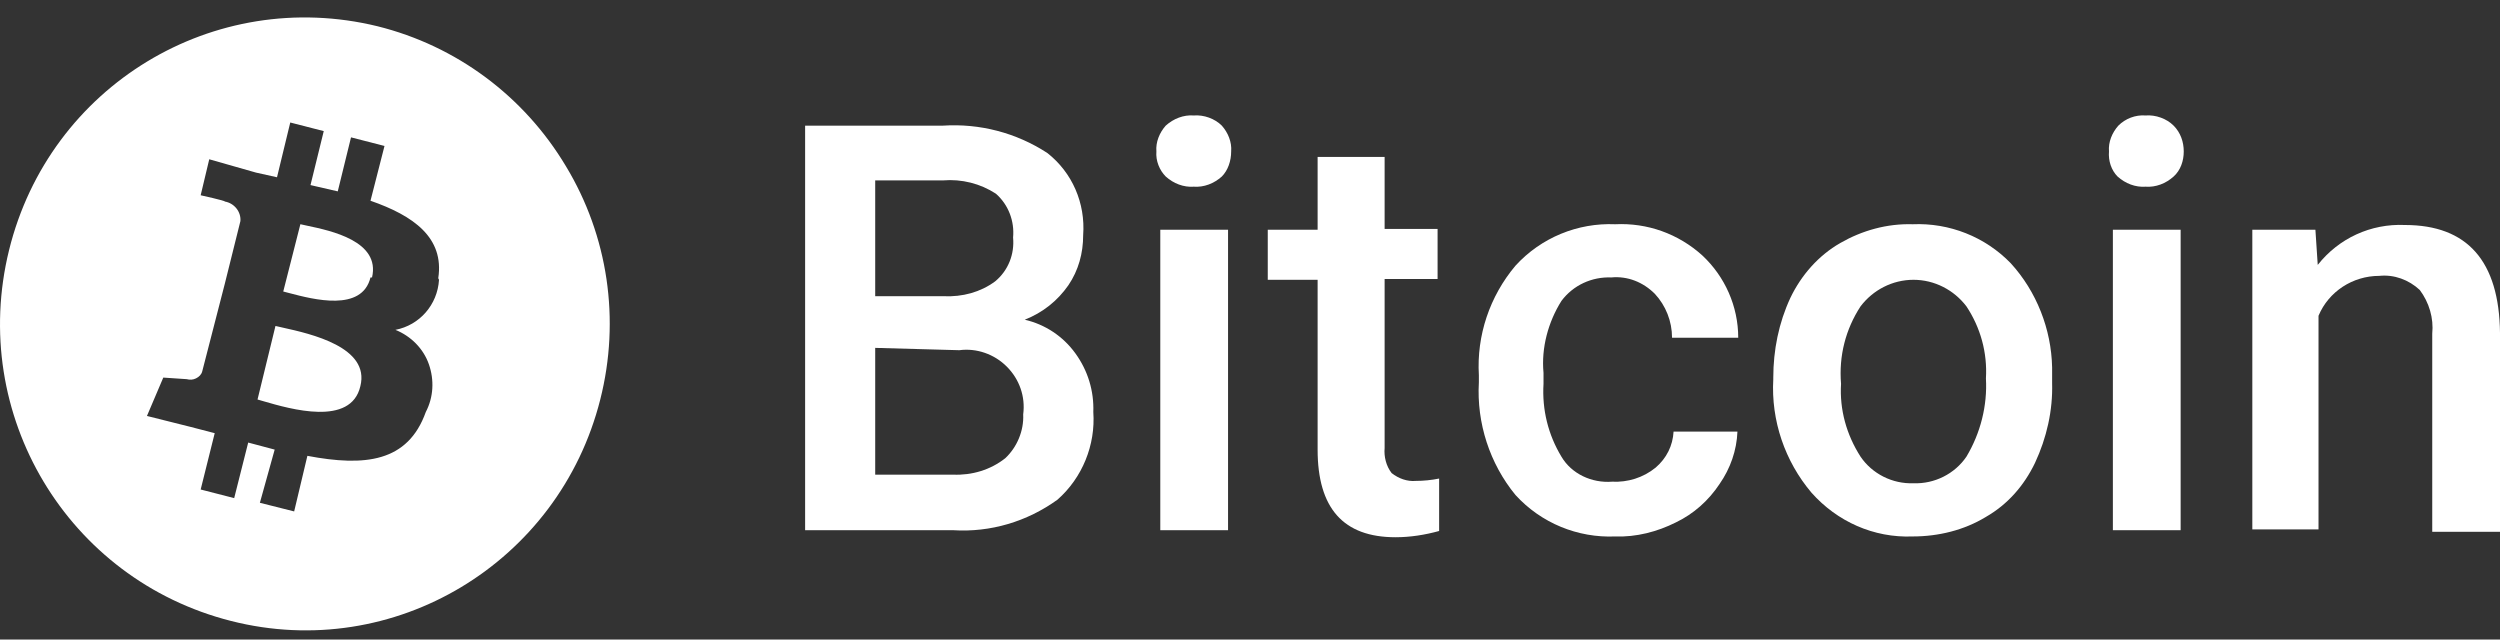
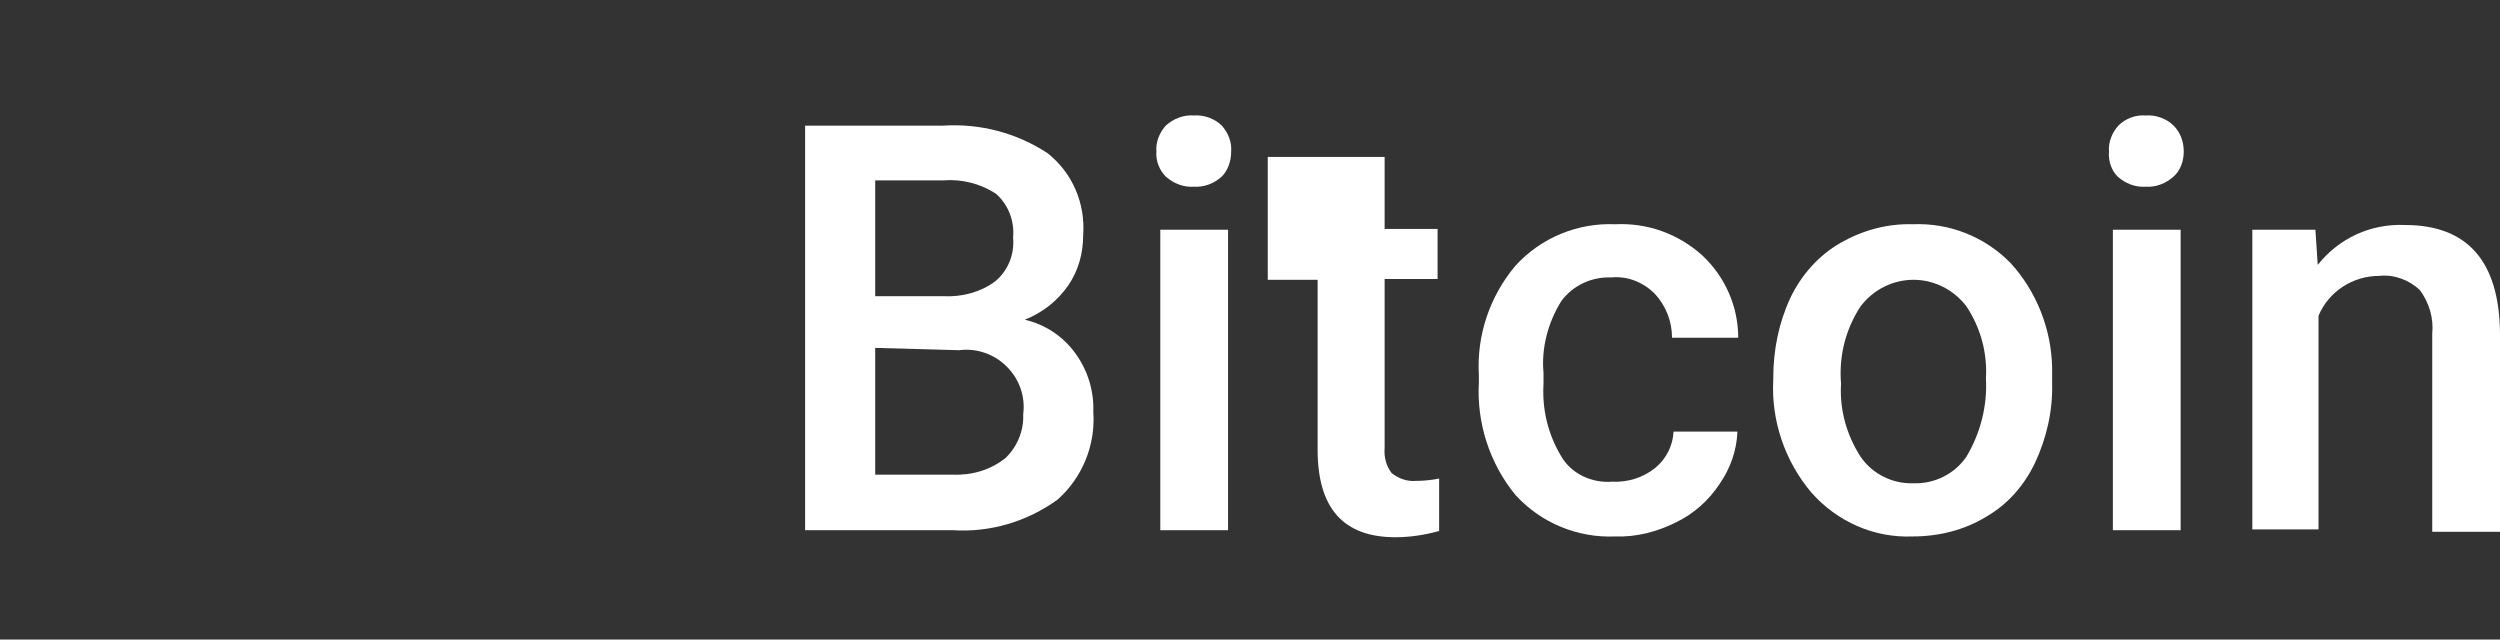
<svg xmlns="http://www.w3.org/2000/svg" width="86" height="22" viewBox="0 0 86 22" fill="none">
  <rect x="0" y="0" width="86" height="22" fill="#333333" stroke="none" />
  <path d="M27.696 18.239V4.322H32.438C33.698 4.241 34.957 4.564 36.029 5.264C36.886 5.937 37.342 6.987 37.261 8.09C37.261 8.709 37.1 9.302 36.752 9.813C36.377 10.351 35.868 10.755 35.252 10.998C35.948 11.159 36.565 11.563 36.993 12.155C37.422 12.747 37.636 13.447 37.61 14.174C37.69 15.305 37.234 16.435 36.377 17.189C35.332 17.943 34.073 18.32 32.787 18.239H27.696ZM30.107 10.19H32.465C33.108 10.217 33.724 10.055 34.233 9.679C34.689 9.302 34.903 8.736 34.85 8.171C34.903 7.606 34.689 7.041 34.26 6.664C33.724 6.314 33.081 6.152 32.438 6.206H30.107V10.19ZM30.107 11.967V16.328H32.787C33.43 16.355 34.073 16.166 34.582 15.762C34.984 15.385 35.225 14.82 35.198 14.255C35.279 13.636 35.064 13.043 34.635 12.613C34.207 12.182 33.59 11.967 33.001 12.047L30.107 11.967Z" fill="white" />
  <path d="M39.78 5.21C39.753 4.887 39.887 4.564 40.101 4.322C40.369 4.08 40.718 3.945 41.066 3.972C41.414 3.945 41.789 4.08 42.031 4.322C42.245 4.564 42.379 4.887 42.352 5.21C42.352 5.533 42.245 5.856 42.031 6.072C41.763 6.314 41.414 6.448 41.066 6.422C40.718 6.448 40.369 6.314 40.101 6.072C39.887 5.856 39.753 5.533 39.78 5.21ZM42.245 18.239H39.914V7.902H42.245V18.239Z" fill="white" />
-   <path fill-rule="evenodd" clip-rule="evenodd" d="M47.631 5.372V7.875H49.453V9.598H47.631V15.412C47.604 15.708 47.684 16.032 47.872 16.274C48.113 16.462 48.408 16.57 48.702 16.543C48.97 16.543 49.238 16.516 49.506 16.462V18.266C49.024 18.4 48.515 18.481 48.006 18.481C46.211 18.481 45.326 17.485 45.326 15.466V9.625H43.611V7.902H45.326V5.399H47.631V5.372Z" fill="white" />
+   <path fill-rule="evenodd" clip-rule="evenodd" d="M47.631 5.372V7.875H49.453V9.598H47.631V15.412C47.604 15.708 47.684 16.032 47.872 16.274C48.113 16.462 48.408 16.57 48.702 16.543C48.97 16.543 49.238 16.516 49.506 16.462V18.266C49.024 18.4 48.515 18.481 48.006 18.481C46.211 18.481 45.326 17.485 45.326 15.466V9.625H43.611V7.902V5.399H47.631V5.372Z" fill="white" />
  <path fill-rule="evenodd" clip-rule="evenodd" d="M55.455 16.57C55.99 16.597 56.526 16.435 56.955 16.085C57.33 15.762 57.544 15.332 57.571 14.847H59.768C59.742 15.493 59.527 16.112 59.152 16.651C58.777 17.216 58.268 17.674 57.652 17.97C57.009 18.293 56.285 18.481 55.562 18.454C54.276 18.508 53.016 17.997 52.132 17.027C51.248 15.951 50.792 14.551 50.873 13.151V12.909C50.792 11.536 51.248 10.19 52.132 9.14C53.016 8.171 54.276 7.66 55.562 7.714C56.66 7.66 57.732 8.037 58.563 8.79C59.34 9.517 59.795 10.54 59.795 11.617H57.518C57.518 11.052 57.303 10.513 56.928 10.109C56.526 9.706 55.99 9.49 55.428 9.544C54.758 9.517 54.115 9.813 53.713 10.352C53.257 11.078 53.016 11.967 53.097 12.828V13.205C53.043 14.093 53.257 14.955 53.713 15.709C54.061 16.301 54.758 16.624 55.455 16.57Z" fill="white" />
  <path d="M61.001 12.99C61.001 12.047 61.188 11.105 61.59 10.244C61.965 9.463 62.555 8.79 63.305 8.36C64.055 7.929 64.913 7.687 65.797 7.714C67.056 7.66 68.289 8.144 69.173 9.059C70.057 10.028 70.566 11.321 70.593 12.64V13.178C70.62 14.12 70.406 15.062 70.004 15.924C69.629 16.704 69.066 17.351 68.316 17.781C67.565 18.239 66.681 18.454 65.797 18.454C64.457 18.508 63.198 17.943 62.314 16.947C61.403 15.87 60.92 14.47 61.001 13.043V12.99ZM63.332 13.205C63.278 14.093 63.52 14.955 64.002 15.708C64.404 16.301 65.1 16.651 65.824 16.624C66.547 16.651 67.244 16.301 67.646 15.708C68.128 14.901 68.369 13.959 68.316 13.017C68.369 12.128 68.128 11.267 67.646 10.54C67.217 9.975 66.547 9.625 65.824 9.625C65.1 9.625 64.43 9.975 64.002 10.54C63.493 11.321 63.252 12.236 63.332 13.205Z" fill="white" />
  <path d="M72.549 5.21C72.522 4.887 72.656 4.564 72.871 4.322C73.112 4.08 73.46 3.945 73.808 3.972C74.157 3.945 74.532 4.08 74.773 4.322C75.014 4.564 75.121 4.887 75.121 5.21C75.121 5.533 75.014 5.856 74.773 6.072C74.505 6.314 74.157 6.448 73.808 6.422C73.46 6.448 73.112 6.314 72.844 6.072C72.63 5.856 72.522 5.533 72.549 5.21ZM75.014 18.239H72.683V7.902H75.014V18.239Z" fill="white" />
  <path fill-rule="evenodd" clip-rule="evenodd" d="M79.65 7.902L79.73 9.113C80.454 8.198 81.552 7.687 82.731 7.74C84.875 7.74 85.973 8.979 86 11.455V18.293H83.669V11.482C83.723 10.944 83.562 10.405 83.24 9.975C82.865 9.625 82.356 9.436 81.847 9.49C80.936 9.49 80.105 10.028 79.757 10.863V18.212H77.48V7.902H79.65Z" fill="white" />
-   <path fill-rule="evenodd" clip-rule="evenodd" d="M7.948 21.361C13.548 22.788 19.229 19.369 20.649 13.743C21.345 10.998 20.917 8.117 19.47 5.722C18.023 3.299 15.692 1.576 12.986 0.903C7.359 -0.47 1.705 2.949 0.312 8.602C-1.081 14.255 2.322 19.935 7.948 21.361ZM12.745 6.906C14.218 7.417 15.29 8.171 15.076 9.571L15.102 9.625C15.049 10.486 14.433 11.186 13.602 11.347C14.138 11.563 14.566 11.993 14.754 12.532C14.942 13.07 14.915 13.662 14.647 14.174C14.031 15.897 12.557 16.058 10.574 15.681L10.119 17.593L8.94 17.296L9.449 15.466L8.538 15.224L8.056 17.135L6.903 16.839L7.386 14.901L6.555 14.685L5.055 14.309L5.617 12.989L6.421 13.043C6.528 13.07 6.635 13.07 6.743 13.016C6.85 12.963 6.93 12.882 6.957 12.774L7.734 9.759L8.27 7.606C8.297 7.283 8.056 6.987 7.734 6.933C7.761 6.906 6.903 6.717 6.903 6.717L7.198 5.479L8.806 5.937L9.529 6.098L9.985 4.214L11.137 4.51L10.681 6.367L11.619 6.583L12.075 4.725L13.227 5.021L12.745 6.906ZM9.063 13.802C9.991 14.072 12.074 14.678 12.396 13.286C12.737 11.94 10.687 11.483 9.727 11.27C9.631 11.249 9.546 11.23 9.476 11.213L8.859 13.743C8.918 13.759 8.987 13.78 9.063 13.802ZM9.963 10.085C10.773 10.298 12.453 10.74 12.745 9.544H12.798C13.09 8.296 11.391 7.938 10.556 7.762C10.472 7.744 10.397 7.728 10.333 7.713L9.744 10.028C9.806 10.043 9.88 10.063 9.963 10.085Z" fill="white" />
</svg>